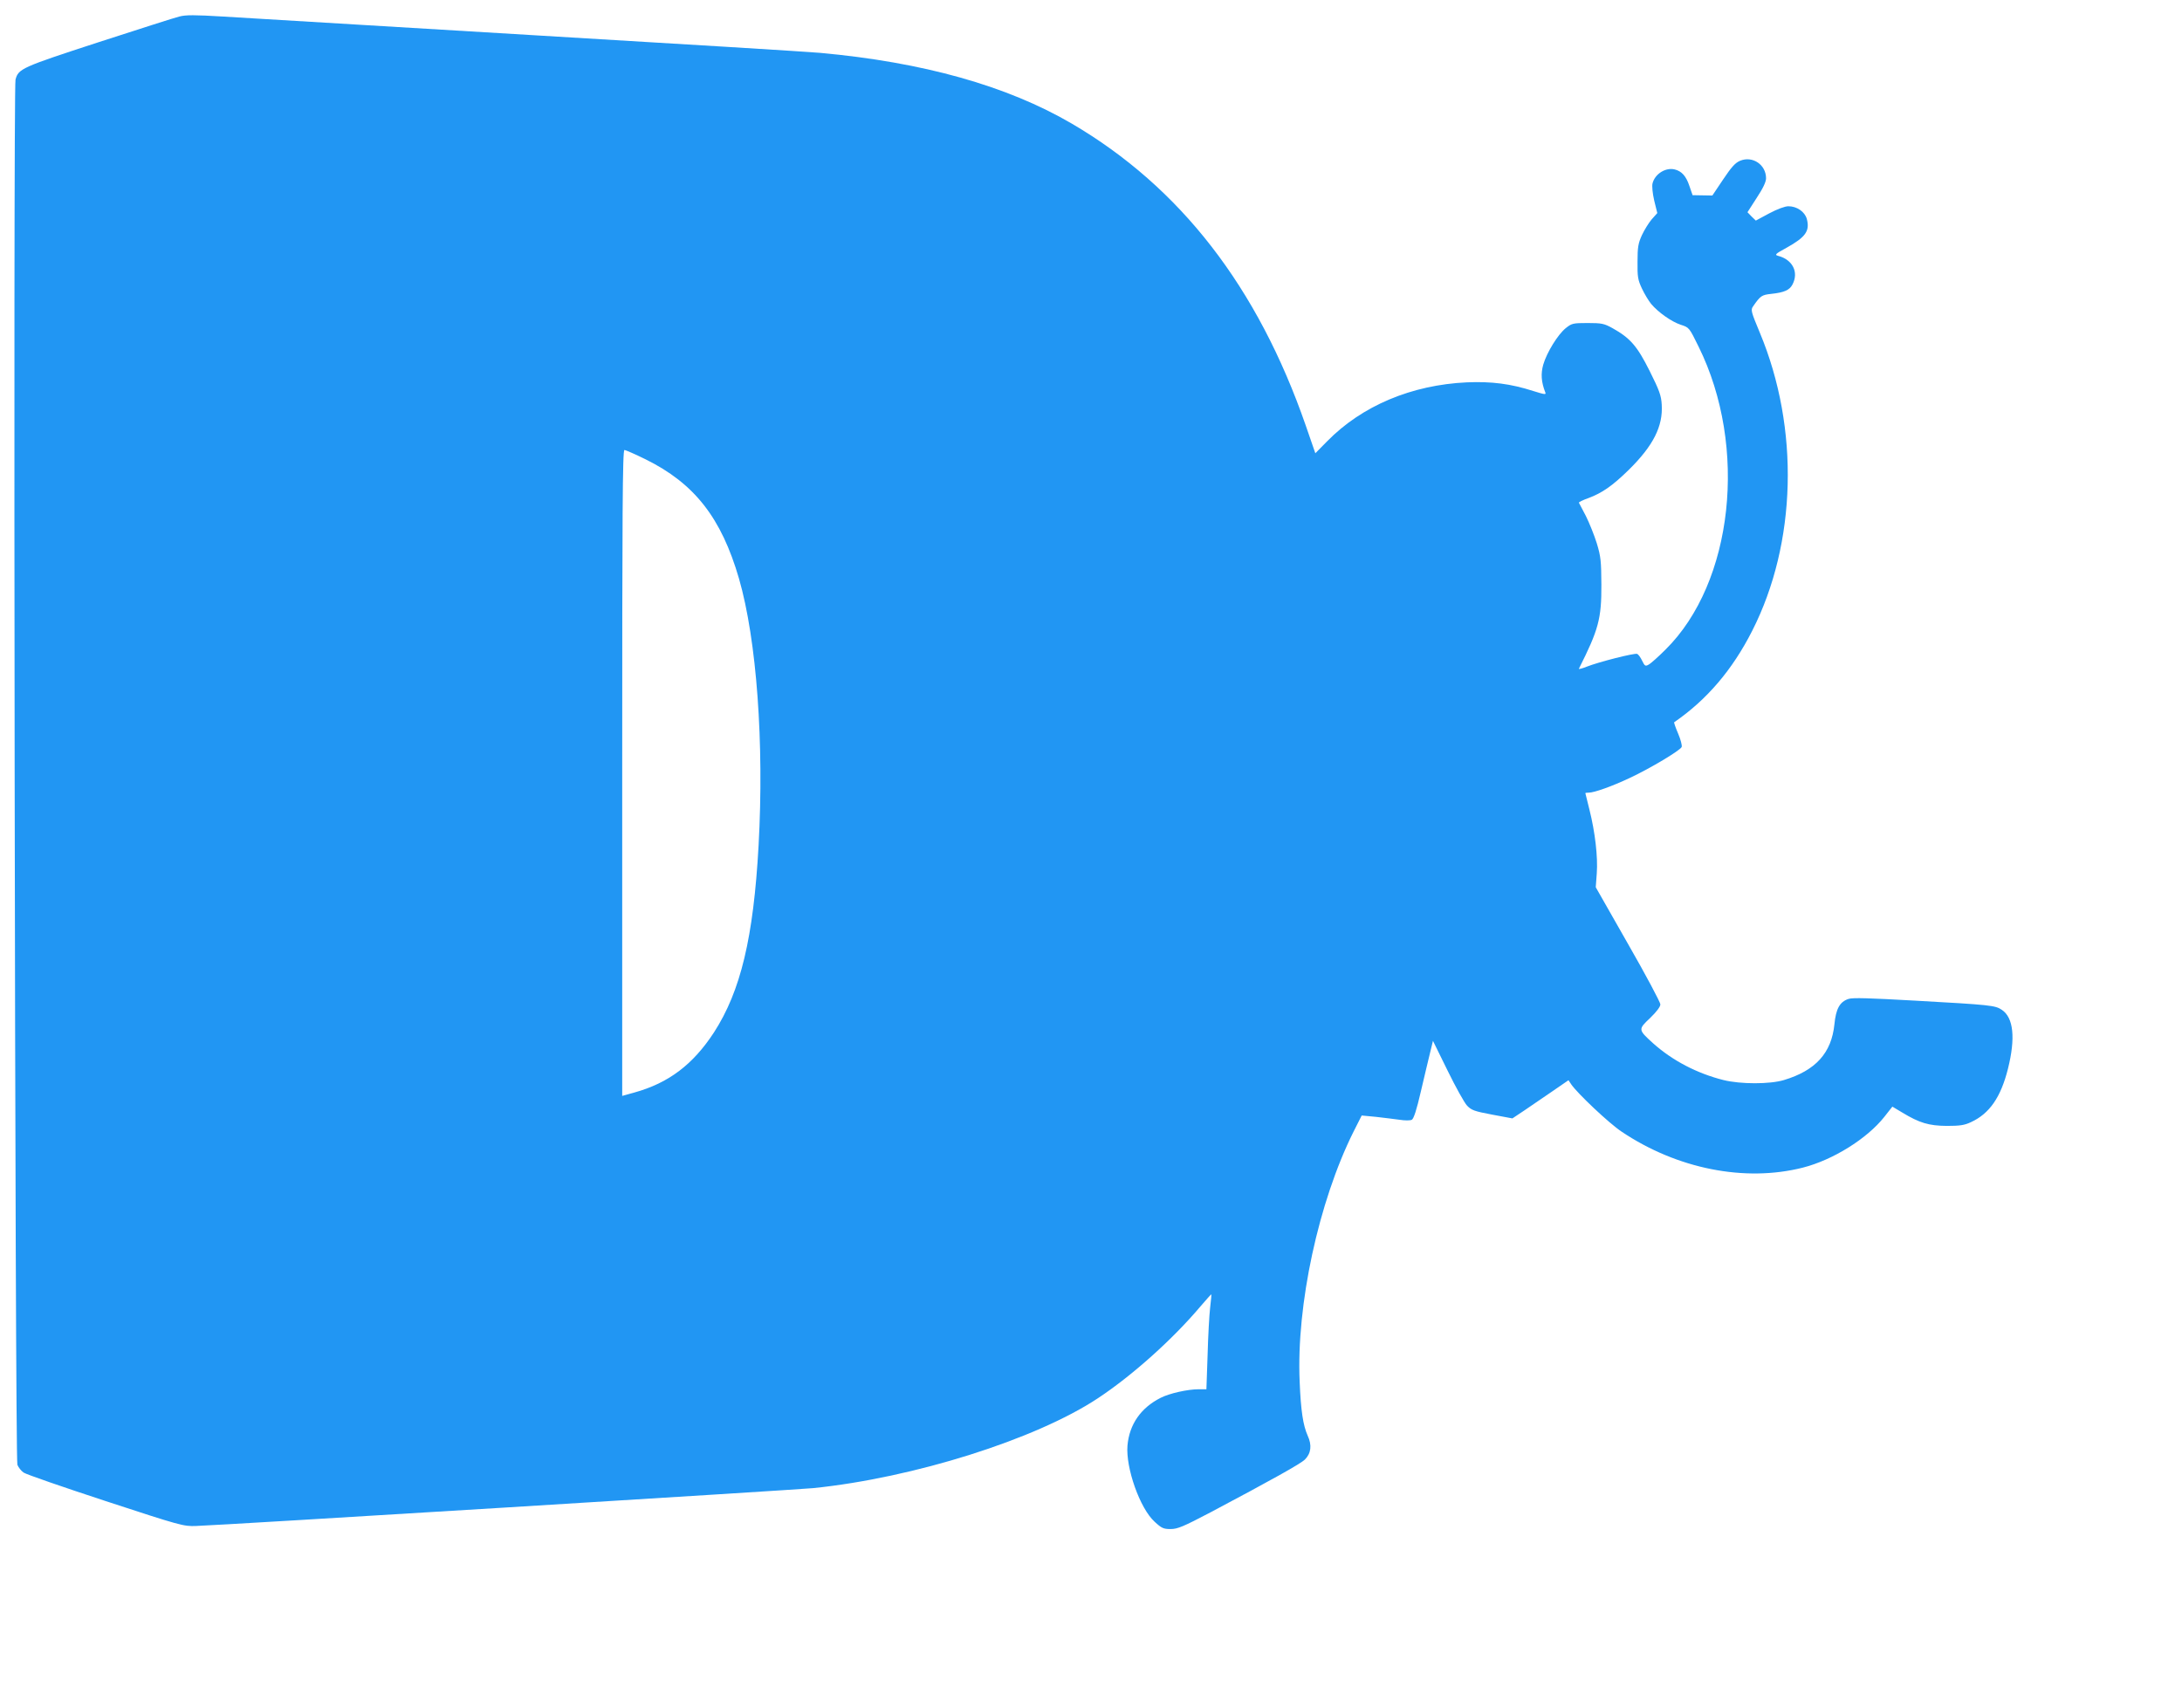
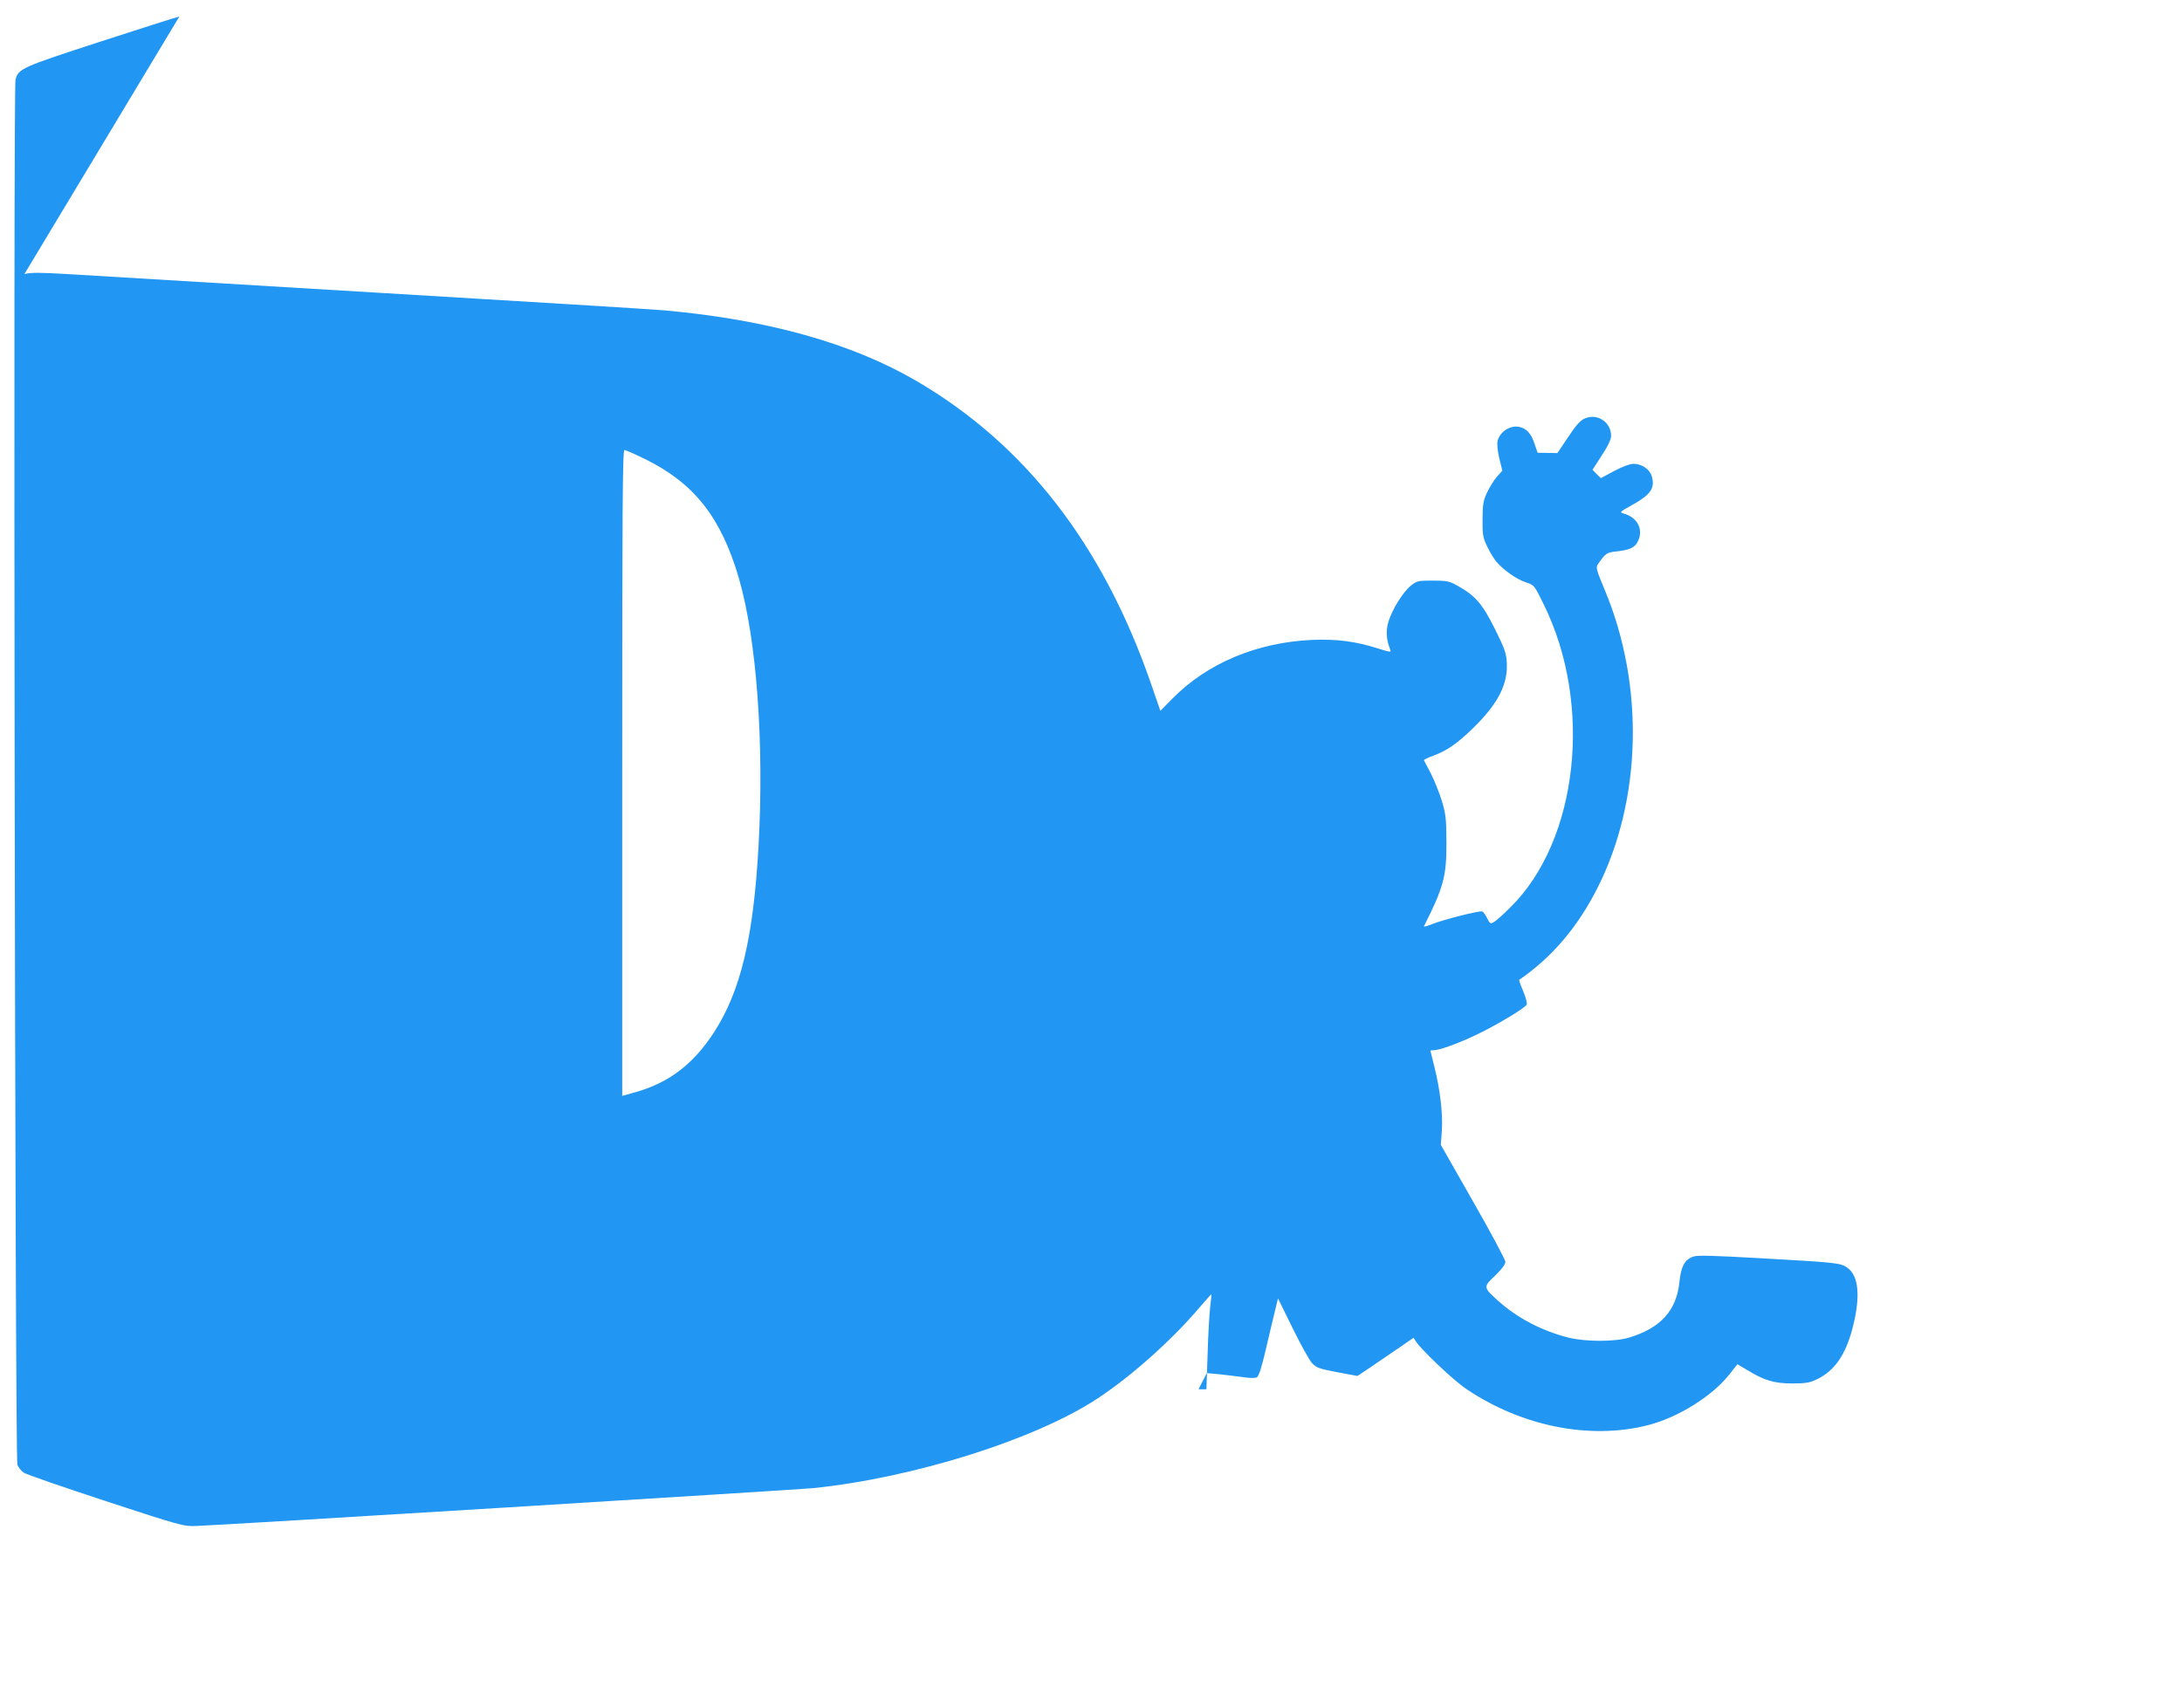
<svg xmlns="http://www.w3.org/2000/svg" version="1.0" width="1280pt" height="1002pt" viewBox="0 0 1280 1002" preserveAspectRatio="xMidYMid meet">
  <g transform="translate(0,1002) scale(0.1,-0.1)" fill="#2196f3" stroke="none">
-     <path d="M1052 9923 c-26 -6 -240 -75 -475 -151 -451 -147 -469 -155 -486 -219 -14 -49 -3 -8090 11 -8126 6 -15 22 -36 37 -46 14 -10 231 -85 481 -167 439 -144 458 -149 530 -146 142 4 3515 212 3620 222 589 60 1306 286 1670 527 204 135 440 347 602 539 34 40 63 72 64 71 1 -1 -2 -36 -7 -77 -5 -41 -12 -166 -15 -278 l-7 -202 -46 0 c-64 0 -171 -24 -222 -50 -117 -59 -184 -156 -195 -280 -11 -131 73 -369 159 -447 41 -38 52 -43 94 -43 41 0 74 14 236 99 362 192 527 284 552 309 36 36 42 84 16 140 -27 61 -40 145 -47 317 -20 449 111 1055 316 1466 l48 95 84 -8 c45 -5 108 -13 138 -17 31 -5 62 -5 72 0 11 6 28 57 53 166 20 87 45 189 54 227 l17 70 86 -175 c47 -96 98 -188 114 -205 26 -27 42 -33 148 -53 l118 -22 72 48 c39 27 113 77 164 112 l93 64 16 -24 c35 -52 222 -229 296 -278 325 -218 722 -297 1062 -211 177 45 376 169 478 297 l48 61 57 -34 c102 -62 157 -78 262 -79 77 0 104 4 142 22 109 50 175 146 217 313 45 180 33 300 -36 346 -39 26 -63 29 -512 54 -267 15 -362 18 -387 10 -52 -17 -74 -58 -83 -149 -17 -168 -110 -271 -296 -327 -83 -25 -254 -25 -355 0 -155 39 -299 114 -413 216 -88 80 -88 81 -17 148 38 37 60 66 60 80 0 12 -85 172 -190 355 l-189 332 6 82 c7 96 -10 242 -43 373 -13 52 -24 96 -24 97 0 2 9 3 20 3 32 0 136 37 240 86 120 56 297 162 305 182 3 9 -6 44 -21 79 -15 35 -25 64 -23 66 192 132 342 308 458 537 261 514 278 1188 45 1747 -52 125 -55 135 -40 156 43 62 51 67 106 73 76 8 108 22 125 55 38 72 1 146 -84 168 -22 6 -18 11 50 48 111 62 137 98 118 169 -12 42 -58 74 -108 74 -20 0 -64 -16 -113 -42 l-78 -42 -25 24 -24 25 54 84 c37 56 55 94 55 115 0 80 -79 133 -152 103 -29 -12 -51 -37 -100 -110 l-63 -94 -58 1 -58 1 -19 55 c-19 57 -45 86 -86 96 -53 13 -116 -26 -130 -82 -4 -15 0 -58 10 -101 l18 -73 -33 -37 c-17 -20 -43 -62 -57 -92 -22 -48 -26 -71 -26 -156 -1 -89 2 -107 26 -158 15 -32 40 -73 54 -90 41 -49 119 -104 173 -122 50 -16 50 -16 105 -128 291 -588 204 -1385 -194 -1778 -42 -42 -87 -82 -99 -88 -19 -11 -23 -8 -38 23 -9 19 -22 37 -29 40 -16 6 -225 -47 -296 -75 -27 -11 -48 -16 -46 -12 115 228 133 293 132 493 -1 138 -3 164 -27 243 -15 48 -44 120 -64 160 -21 40 -39 75 -41 78 -1 3 24 16 56 27 80 30 140 71 237 166 143 141 201 255 193 382 -3 54 -14 84 -71 198 -73 146 -114 193 -218 251 -49 27 -63 30 -146 30 -86 0 -93 -2 -128 -30 -46 -37 -111 -142 -132 -214 -15 -53 -12 -102 12 -163 6 -14 -3 -13 -70 8 -134 43 -245 57 -390 51 -324 -15 -615 -137 -820 -346 l-69 -70 -56 162 c-282 813 -736 1399 -1373 1772 -380 222 -872 360 -1477 415 -63 6 -830 53 -1705 105 -874 53 -1684 101 -1798 108 -165 10 -218 10 -255 0z m2734 -2597 c288 -142 445 -343 549 -700 104 -361 148 -965 115 -1566 -30 -541 -105 -854 -262 -1097 -123 -188 -265 -296 -466 -352 l-72 -20 0 1895 c0 1529 2 1894 13 1894 7 0 62 -24 123 -54z" />
+     <path d="M1052 9923 c-26 -6 -240 -75 -475 -151 -451 -147 -469 -155 -486 -219 -14 -49 -3 -8090 11 -8126 6 -15 22 -36 37 -46 14 -10 231 -85 481 -167 439 -144 458 -149 530 -146 142 4 3515 212 3620 222 589 60 1306 286 1670 527 204 135 440 347 602 539 34 40 63 72 64 71 1 -1 -2 -36 -7 -77 -5 -41 -12 -166 -15 -278 l-7 -202 -46 0 l48 95 84 -8 c45 -5 108 -13 138 -17 31 -5 62 -5 72 0 11 6 28 57 53 166 20 87 45 189 54 227 l17 70 86 -175 c47 -96 98 -188 114 -205 26 -27 42 -33 148 -53 l118 -22 72 48 c39 27 113 77 164 112 l93 64 16 -24 c35 -52 222 -229 296 -278 325 -218 722 -297 1062 -211 177 45 376 169 478 297 l48 61 57 -34 c102 -62 157 -78 262 -79 77 0 104 4 142 22 109 50 175 146 217 313 45 180 33 300 -36 346 -39 26 -63 29 -512 54 -267 15 -362 18 -387 10 -52 -17 -74 -58 -83 -149 -17 -168 -110 -271 -296 -327 -83 -25 -254 -25 -355 0 -155 39 -299 114 -413 216 -88 80 -88 81 -17 148 38 37 60 66 60 80 0 12 -85 172 -190 355 l-189 332 6 82 c7 96 -10 242 -43 373 -13 52 -24 96 -24 97 0 2 9 3 20 3 32 0 136 37 240 86 120 56 297 162 305 182 3 9 -6 44 -21 79 -15 35 -25 64 -23 66 192 132 342 308 458 537 261 514 278 1188 45 1747 -52 125 -55 135 -40 156 43 62 51 67 106 73 76 8 108 22 125 55 38 72 1 146 -84 168 -22 6 -18 11 50 48 111 62 137 98 118 169 -12 42 -58 74 -108 74 -20 0 -64 -16 -113 -42 l-78 -42 -25 24 -24 25 54 84 c37 56 55 94 55 115 0 80 -79 133 -152 103 -29 -12 -51 -37 -100 -110 l-63 -94 -58 1 -58 1 -19 55 c-19 57 -45 86 -86 96 -53 13 -116 -26 -130 -82 -4 -15 0 -58 10 -101 l18 -73 -33 -37 c-17 -20 -43 -62 -57 -92 -22 -48 -26 -71 -26 -156 -1 -89 2 -107 26 -158 15 -32 40 -73 54 -90 41 -49 119 -104 173 -122 50 -16 50 -16 105 -128 291 -588 204 -1385 -194 -1778 -42 -42 -87 -82 -99 -88 -19 -11 -23 -8 -38 23 -9 19 -22 37 -29 40 -16 6 -225 -47 -296 -75 -27 -11 -48 -16 -46 -12 115 228 133 293 132 493 -1 138 -3 164 -27 243 -15 48 -44 120 -64 160 -21 40 -39 75 -41 78 -1 3 24 16 56 27 80 30 140 71 237 166 143 141 201 255 193 382 -3 54 -14 84 -71 198 -73 146 -114 193 -218 251 -49 27 -63 30 -146 30 -86 0 -93 -2 -128 -30 -46 -37 -111 -142 -132 -214 -15 -53 -12 -102 12 -163 6 -14 -3 -13 -70 8 -134 43 -245 57 -390 51 -324 -15 -615 -137 -820 -346 l-69 -70 -56 162 c-282 813 -736 1399 -1373 1772 -380 222 -872 360 -1477 415 -63 6 -830 53 -1705 105 -874 53 -1684 101 -1798 108 -165 10 -218 10 -255 0z m2734 -2597 c288 -142 445 -343 549 -700 104 -361 148 -965 115 -1566 -30 -541 -105 -854 -262 -1097 -123 -188 -265 -296 -466 -352 l-72 -20 0 1895 c0 1529 2 1894 13 1894 7 0 62 -24 123 -54z" />
  </g>
</svg>